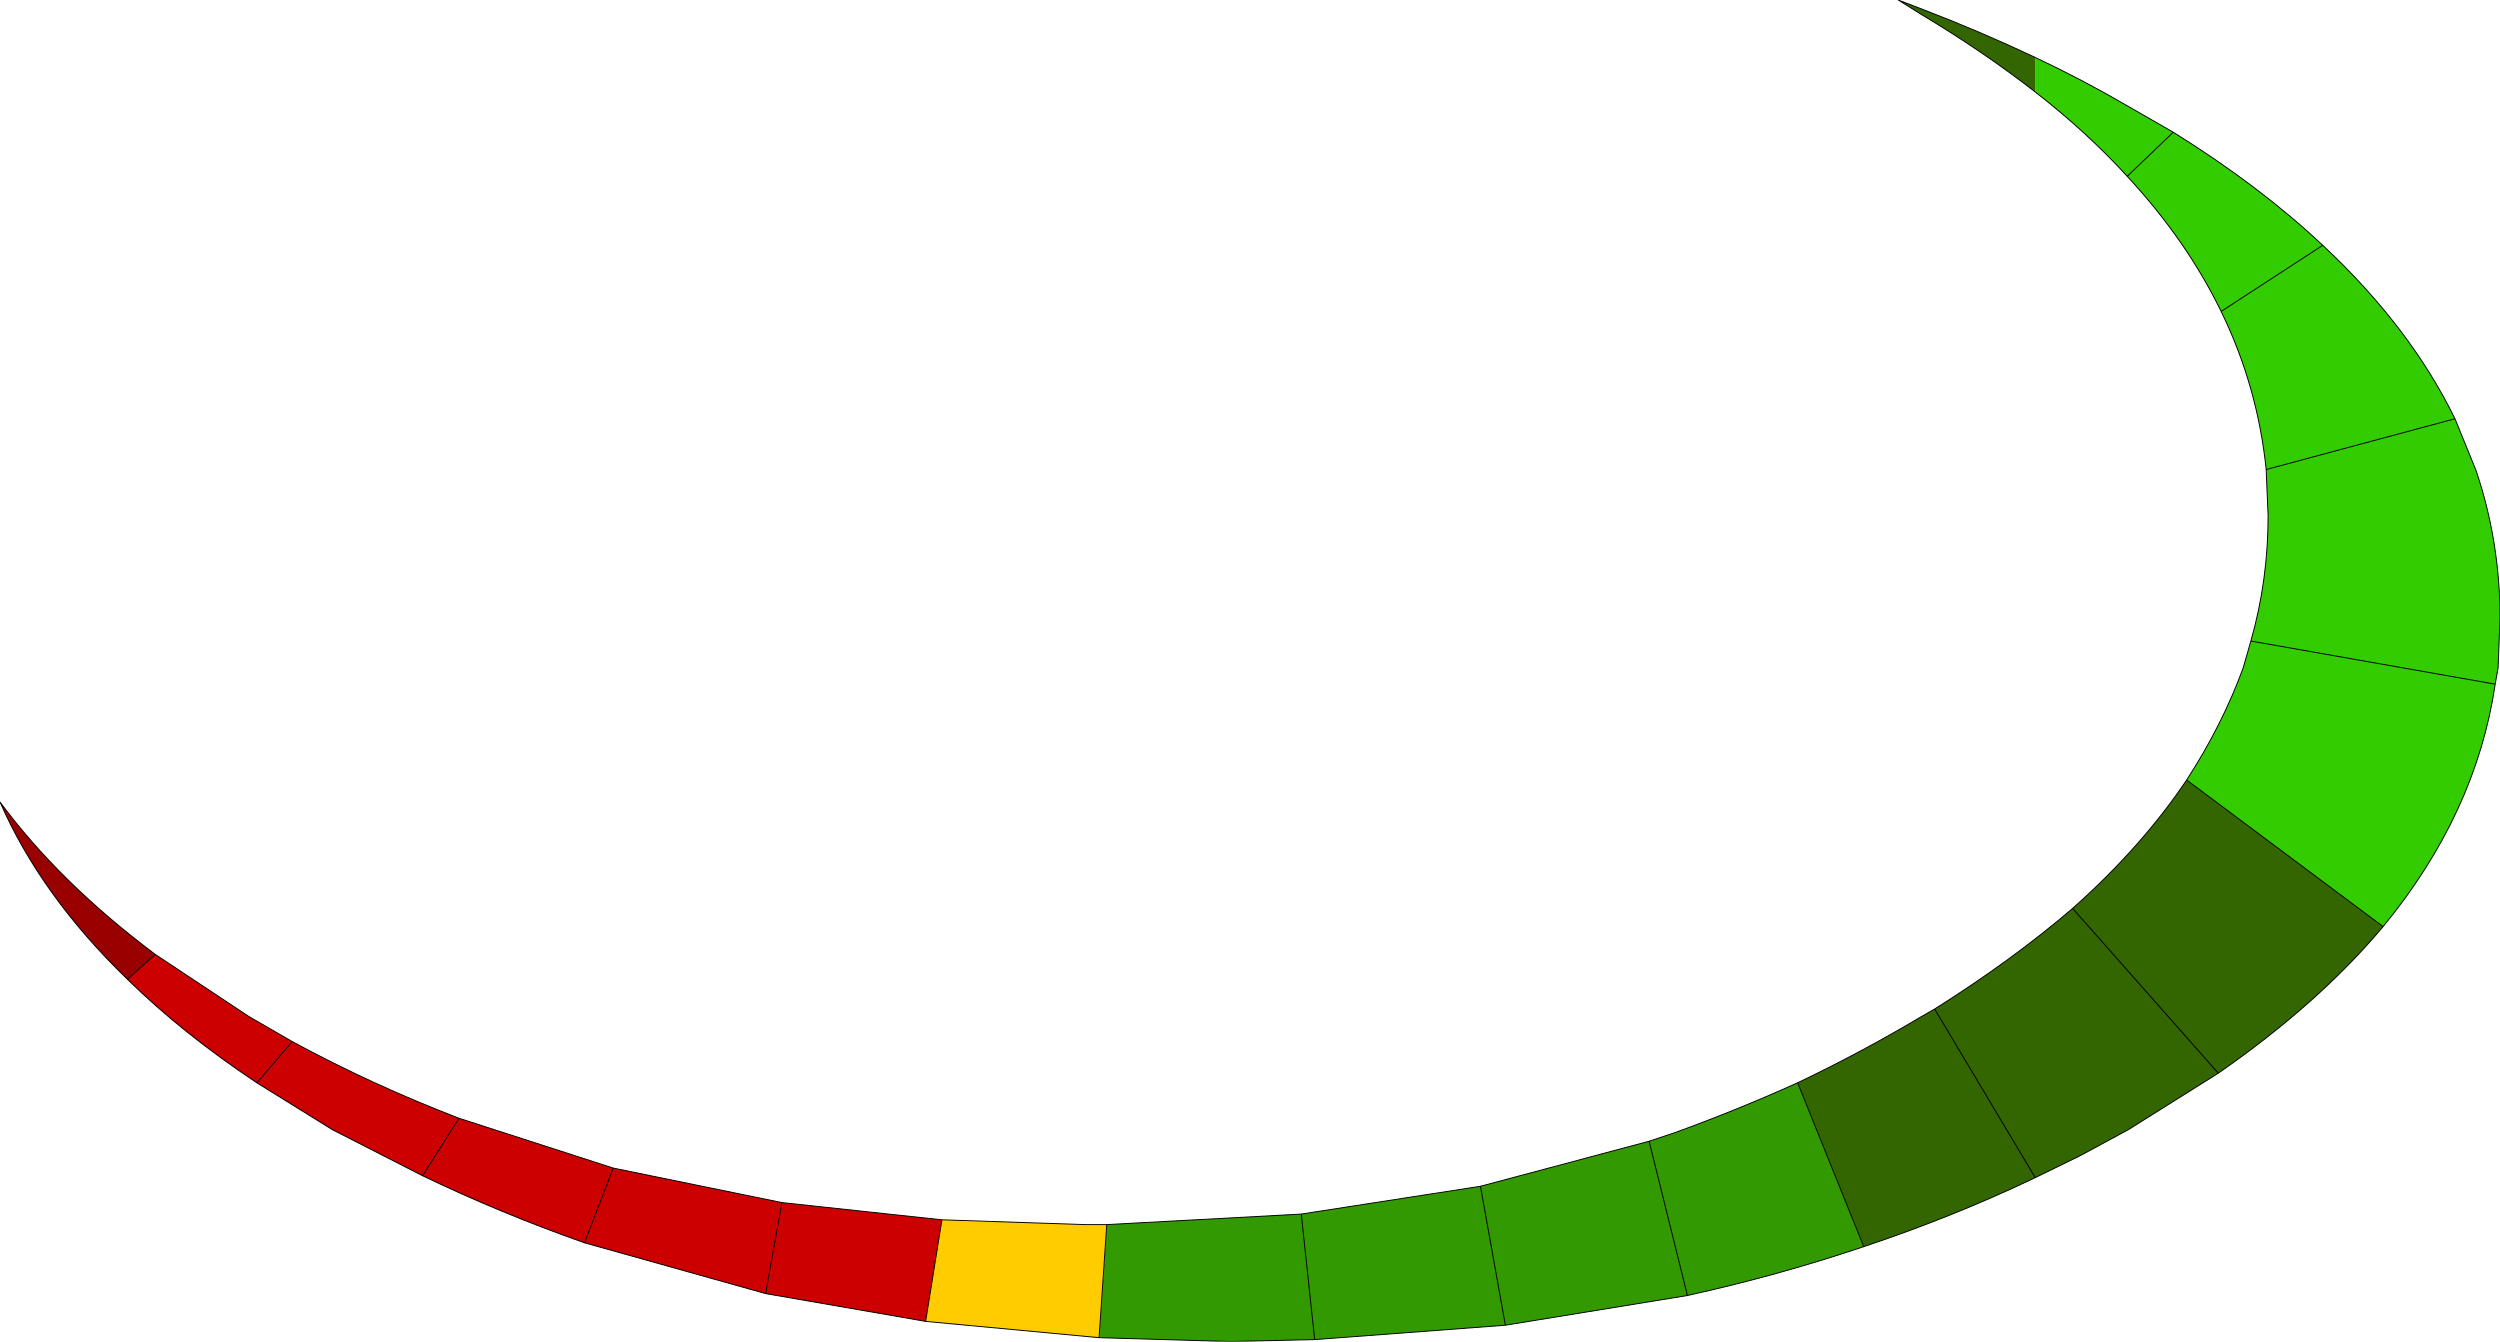
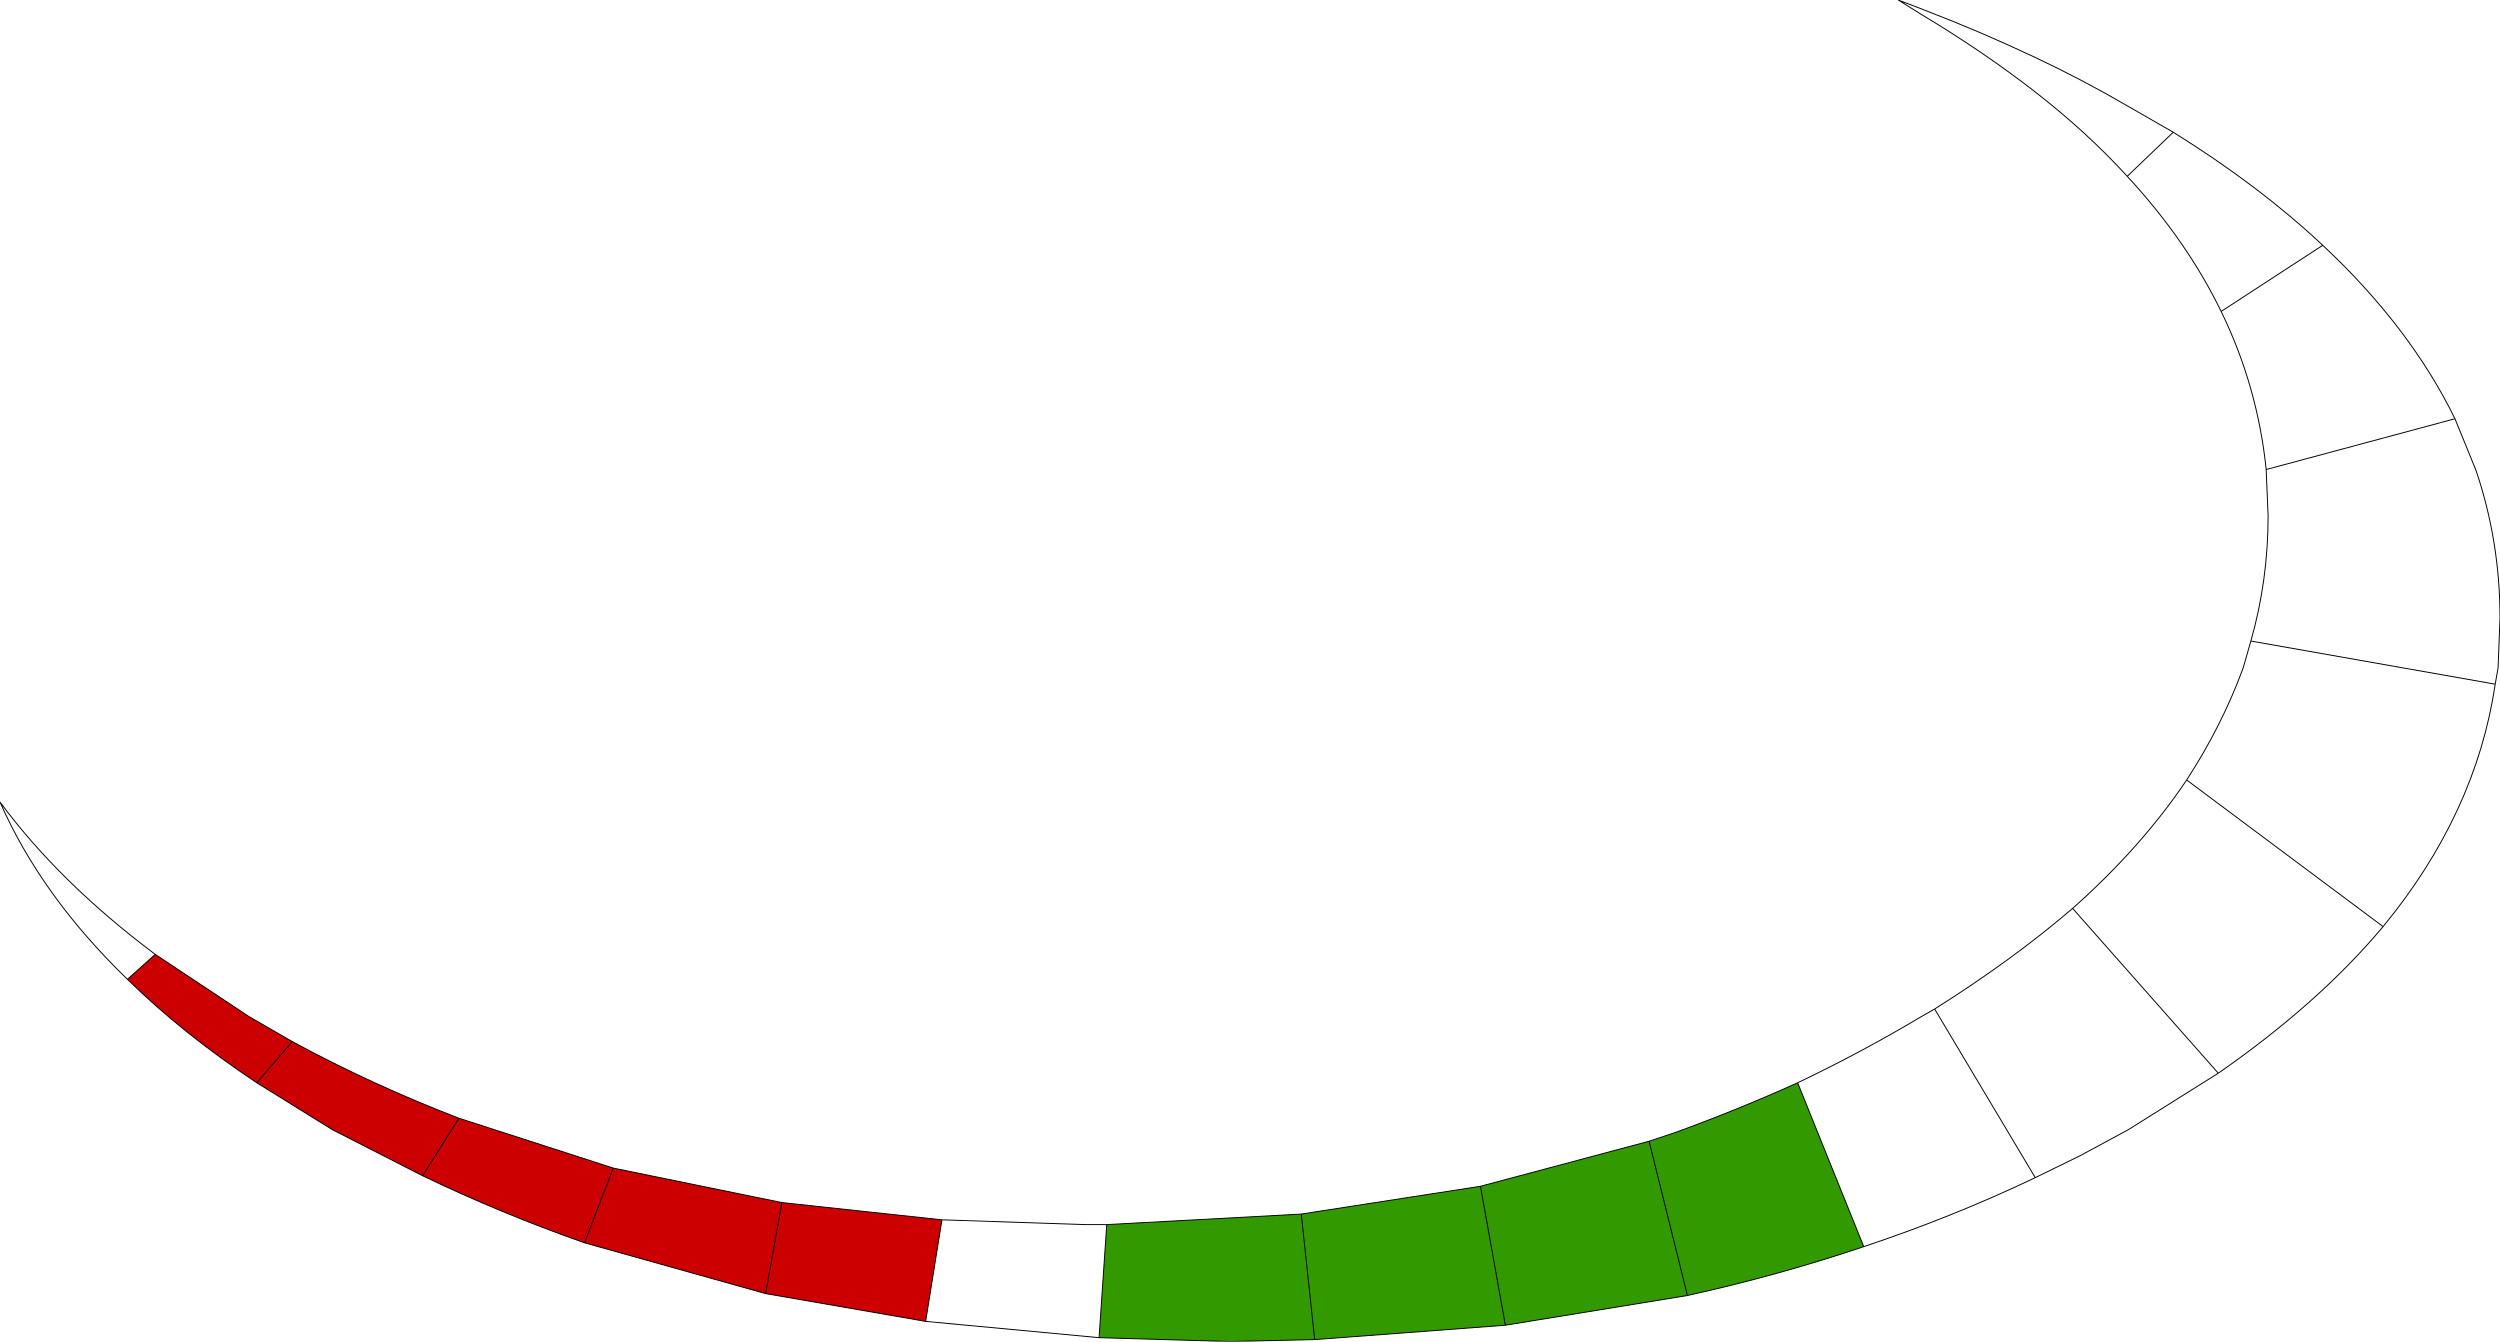
<svg xmlns="http://www.w3.org/2000/svg" height="70.0px" width="130.45px">
  <g transform="matrix(1.0, 0.0, 0.0, 1.0, 220.2, -2.8)">
-     <path d="M-99.0 15.6 Q-94.45 19.85 -92.1 24.65 L-101.95 27.3 -92.1 24.65 -91.0 27.35 Q-89.75 31.05 -89.75 35.05 L-89.85 37.65 -90.0 38.5 Q-91.0 45.25 -95.85 51.15 L-106.1 43.5 Q-104.25 40.65 -103.15 37.65 L-102.75 36.25 Q-101.85 33.1 -101.85 29.7 L-101.95 27.35 -101.95 27.3 Q-102.4 22.95 -104.3 19.05 L-99.0 15.6 -104.3 19.05 Q-106.1 15.35 -109.2 12.0 -111.3 9.7 -114.0 7.6 L-114.0 5.8 Q-111.55 6.95 -109.15 8.35 L-106.8 9.7 Q-102.3 12.5 -99.0 15.6 M-106.8 9.7 L-109.2 12.0 -106.8 9.7 M-102.75 36.25 L-90.0 38.5 -102.75 36.25" fill="#33cc00" fill-rule="evenodd" stroke="none" />
-     <path d="M-95.85 51.15 Q-99.2 55.15 -104.45 58.8 L-109.15 61.75 -111.65 63.1 -114.0 64.25 Q-118.3 66.3 -122.95 67.85 L-126.4 59.3 Q-123.05 57.7 -119.95 55.85 L-119.25 55.45 Q-115.2 52.9 -112.05 50.2 -108.45 47.0 -106.1 43.5 L-95.85 51.15 M-114.0 5.8 L-114.0 7.6 Q-116.7 5.5 -119.95 3.55 L-121.15 2.8 -119.85 3.3 Q-116.85 4.45 -114.0 5.8 M-112.05 50.2 L-104.45 58.8 -112.05 50.2 M-114.0 64.25 L-119.25 55.45 -114.0 64.25" fill="#336600" fill-rule="evenodd" stroke="none" />
    <path d="M-122.95 67.85 Q-127.4 69.35 -132.15 70.4 L-141.65 71.95 -151.6 72.7 -156.0 72.8 -162.85 72.6 -162.45 66.7 -152.3 66.15 -142.95 64.7 -134.15 62.35 -132.8 61.9 Q-129.5 60.7 -126.4 59.3 L-122.95 67.85 M-141.65 71.95 L-142.95 64.7 -141.65 71.95 M-152.3 66.15 L-151.6 72.7 -152.3 66.15 M-132.15 70.4 L-134.15 62.35 -132.15 70.4" fill="#339900" fill-rule="evenodd" stroke="none" />
    <path d="M-171.9 71.75 L-180.25 70.3 -189.7 67.65 Q-194.1 66.1 -198.15 64.15 L-202.85 61.75 -206.8 59.3 Q-210.7 56.7 -213.55 53.9 L-212.1 52.6 -207.2 55.85 -204.95 57.15 Q-200.8 59.4 -196.25 61.15 L-188.2 63.75 -179.4 65.55 -171.05 66.45 -171.9 71.75 M-204.95 57.15 L-206.8 59.3 -204.95 57.15 M-179.4 65.55 L-180.25 70.3 -179.4 65.55 M-196.25 61.15 L-198.15 64.15 -196.25 61.15 M-189.7 67.65 L-188.2 63.75 -189.7 67.65" fill="#cc0000" fill-rule="evenodd" stroke="none" />
-     <path d="M-213.55 53.9 Q-218.05 49.55 -220.2 44.65 -217.1 48.85 -212.1 52.6 L-213.55 53.9" fill="#990000" fill-rule="evenodd" stroke="none" />
-     <path d="M-162.85 72.6 L-171.9 71.75 -171.05 66.45 -163.55 66.7 -162.45 66.7 -162.85 72.6" fill="#ffcc00" fill-rule="evenodd" stroke="none" />
+     <path d="M-213.55 53.9 L-213.55 53.9" fill="#990000" fill-rule="evenodd" stroke="none" />
    <path d="M-92.1 24.65 Q-94.45 19.85 -99.0 15.6 L-104.3 19.05 Q-102.4 22.95 -101.95 27.3 L-92.1 24.65 -91.0 27.35 Q-89.75 31.05 -89.75 35.05 L-89.85 37.65 -90.0 38.5 Q-91.0 45.25 -95.85 51.15 -99.2 55.15 -104.45 58.8 L-109.15 61.75 -111.65 63.1 -114.0 64.25 Q-118.3 66.3 -122.95 67.85 -127.4 69.35 -132.15 70.4 L-141.65 71.95 -151.6 72.7 -156.0 72.8 -162.85 72.6 -171.9 71.75 -180.25 70.3 -189.7 67.65 Q-194.1 66.1 -198.15 64.15 L-202.85 61.75 -206.8 59.3 Q-210.7 56.7 -213.55 53.9 -218.05 49.55 -220.2 44.65 -217.1 48.85 -212.1 52.6 L-207.2 55.85 -204.95 57.15 Q-200.8 59.4 -196.25 61.15 L-188.2 63.75 -179.4 65.55 -171.05 66.45 -163.55 66.7 -162.45 66.7 -152.3 66.15 -142.95 64.7 -134.15 62.35 -132.8 61.9 Q-129.5 60.7 -126.4 59.3 -123.05 57.7 -119.95 55.85 L-119.25 55.45 Q-115.2 52.9 -112.05 50.2 -108.45 47.0 -106.1 43.5 -104.25 40.65 -103.15 37.65 L-102.75 36.25 Q-101.85 33.1 -101.85 29.7 L-101.95 27.35 -101.95 27.3 M-109.2 12.0 L-106.8 9.7 -109.15 8.35 Q-111.55 6.95 -114.0 5.8 -116.85 4.45 -119.85 3.3 L-121.15 2.8 -119.95 3.55 Q-116.7 5.5 -114.0 7.6 -111.3 9.7 -109.2 12.0 -106.1 15.35 -104.3 19.05 M-99.0 15.6 Q-102.3 12.5 -106.8 9.7 M-90.0 38.5 L-102.75 36.25 M-122.95 67.85 L-126.4 59.3 M-134.15 62.35 L-132.15 70.4 M-151.6 72.7 L-152.3 66.15 M-142.95 64.7 L-141.65 71.95 M-119.25 55.45 L-114.0 64.25 M-104.45 58.8 L-112.05 50.2 M-106.1 43.5 L-95.85 51.15 M-206.8 59.3 L-204.95 57.15 M-212.1 52.6 L-213.55 53.9 M-162.85 72.6 L-162.45 66.7 M-180.25 70.3 L-179.4 65.55 M-171.9 71.75 L-171.05 66.45 M-188.2 63.75 L-189.7 67.65 M-198.15 64.15 L-196.25 61.15" fill="none" stroke="#000000" stroke-linecap="round" stroke-linejoin="round" stroke-width="0.05" />
  </g>
</svg>